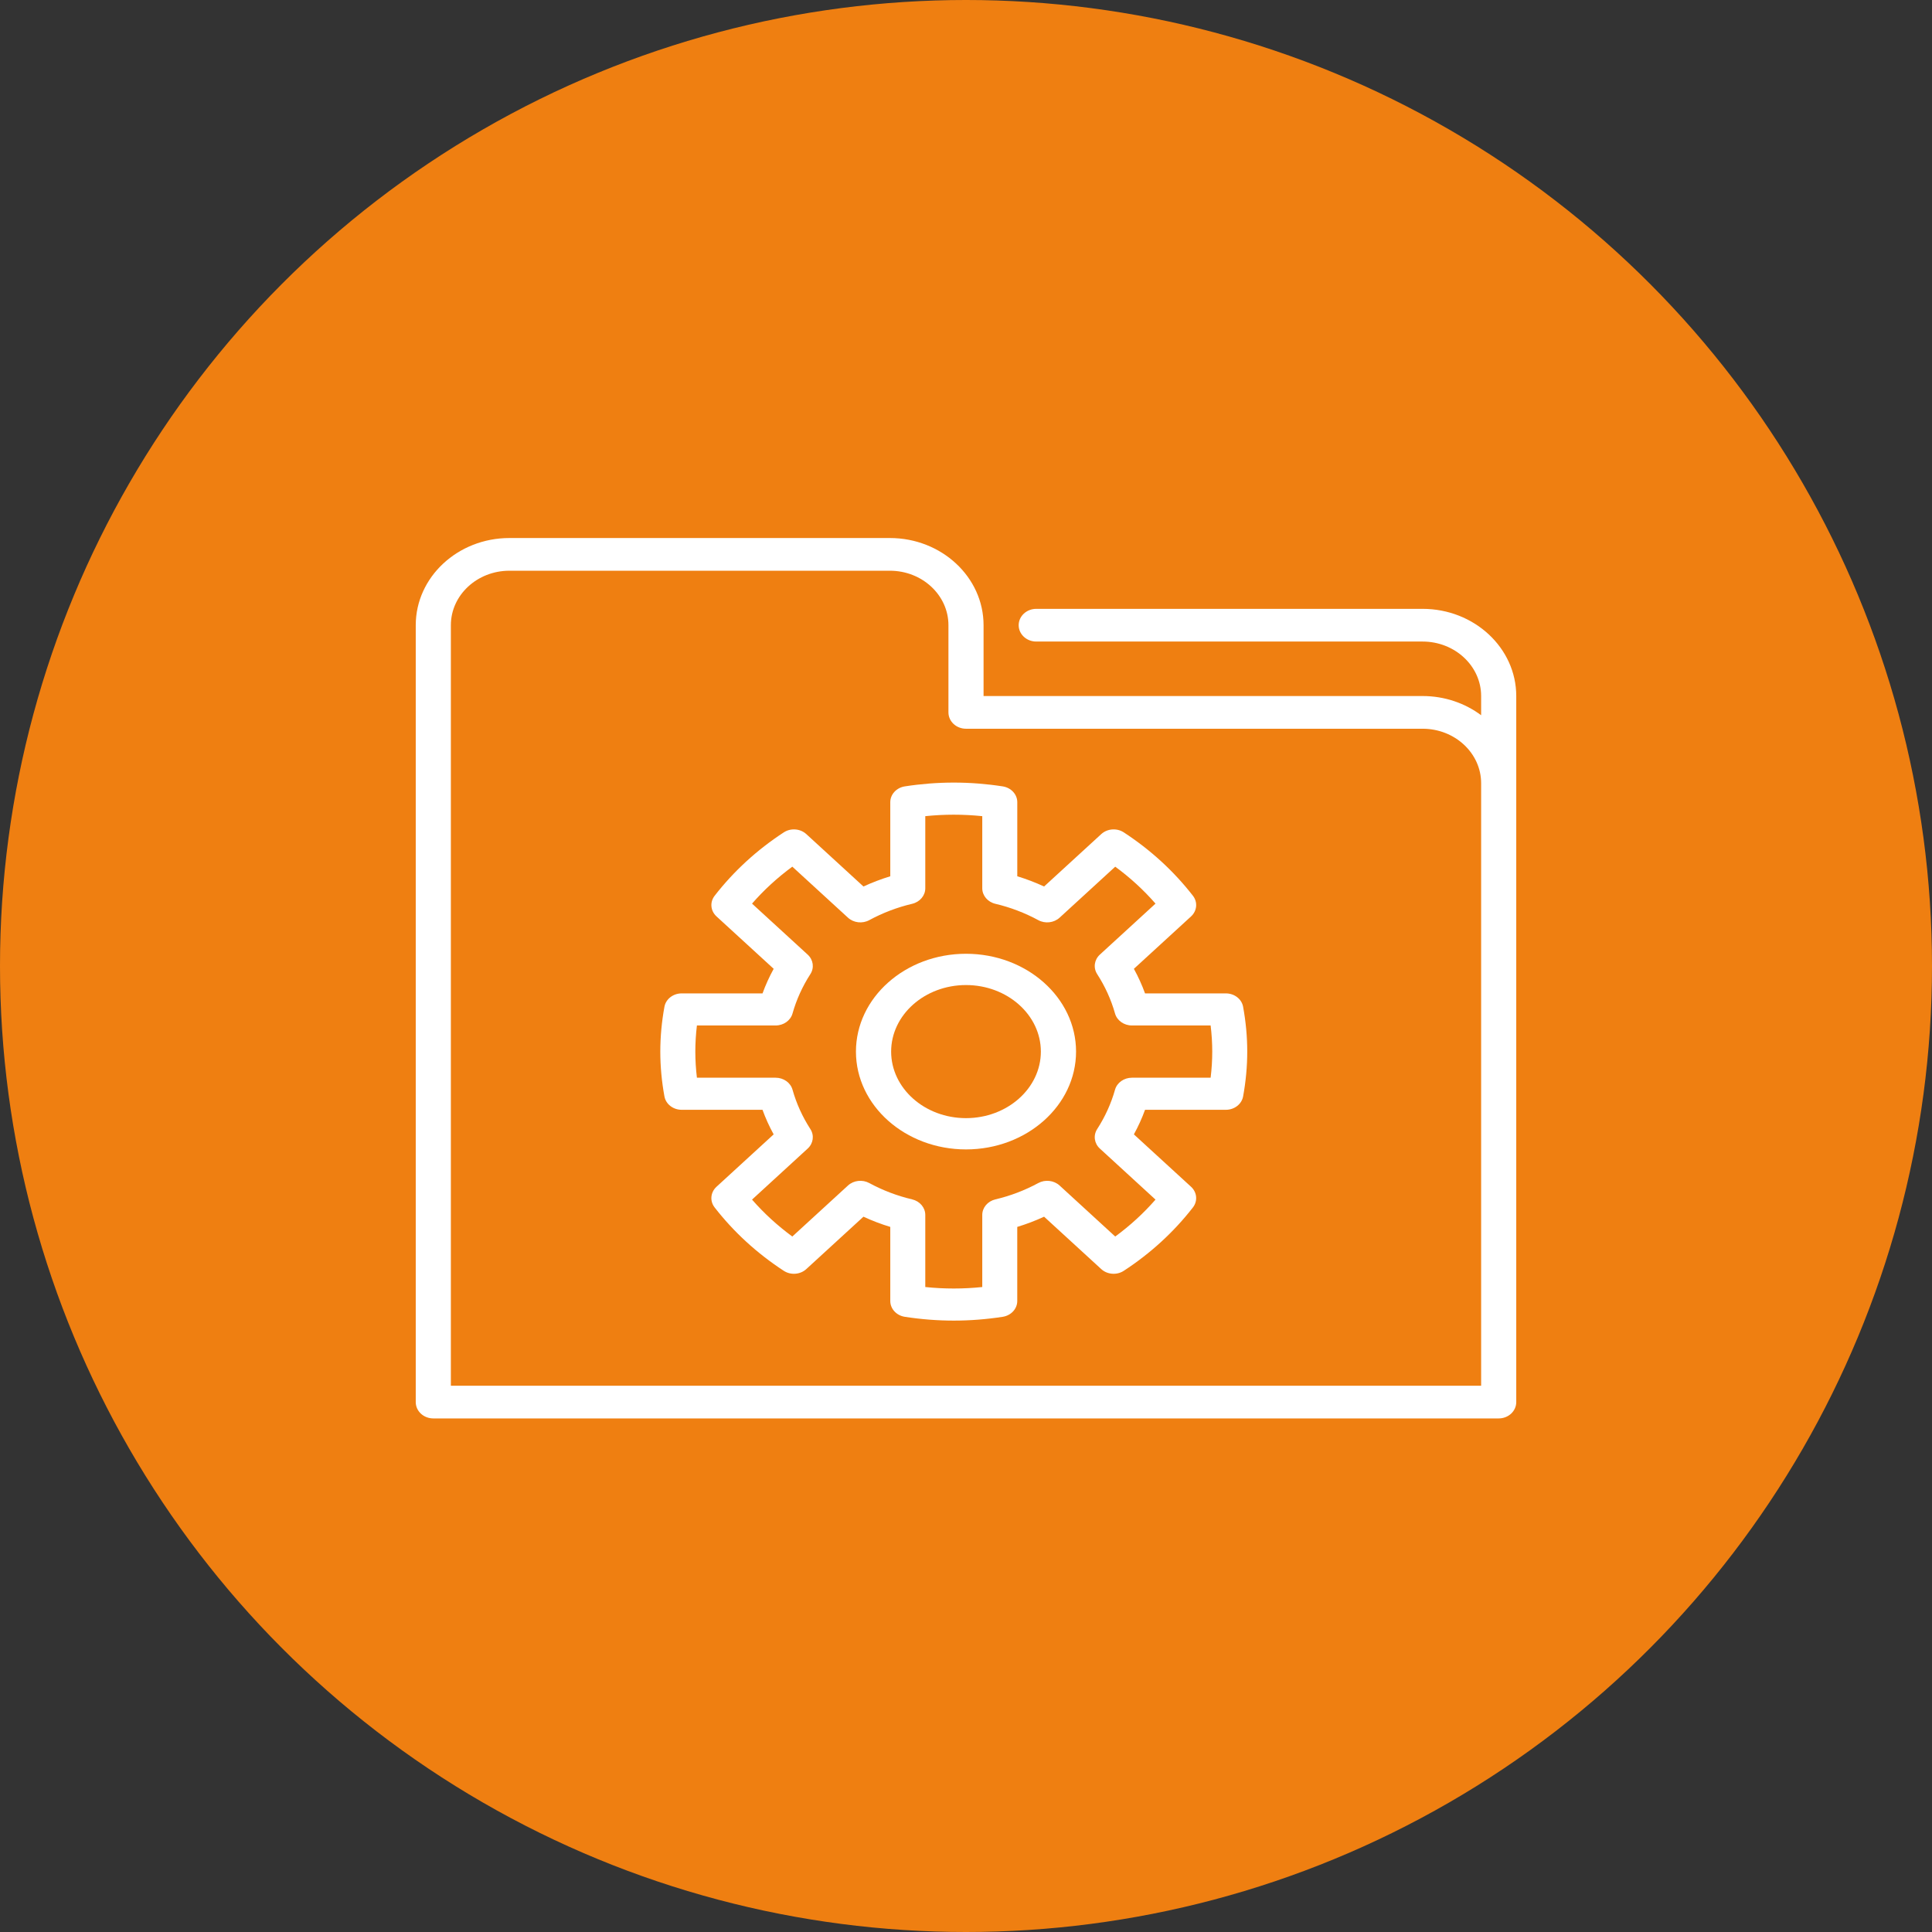
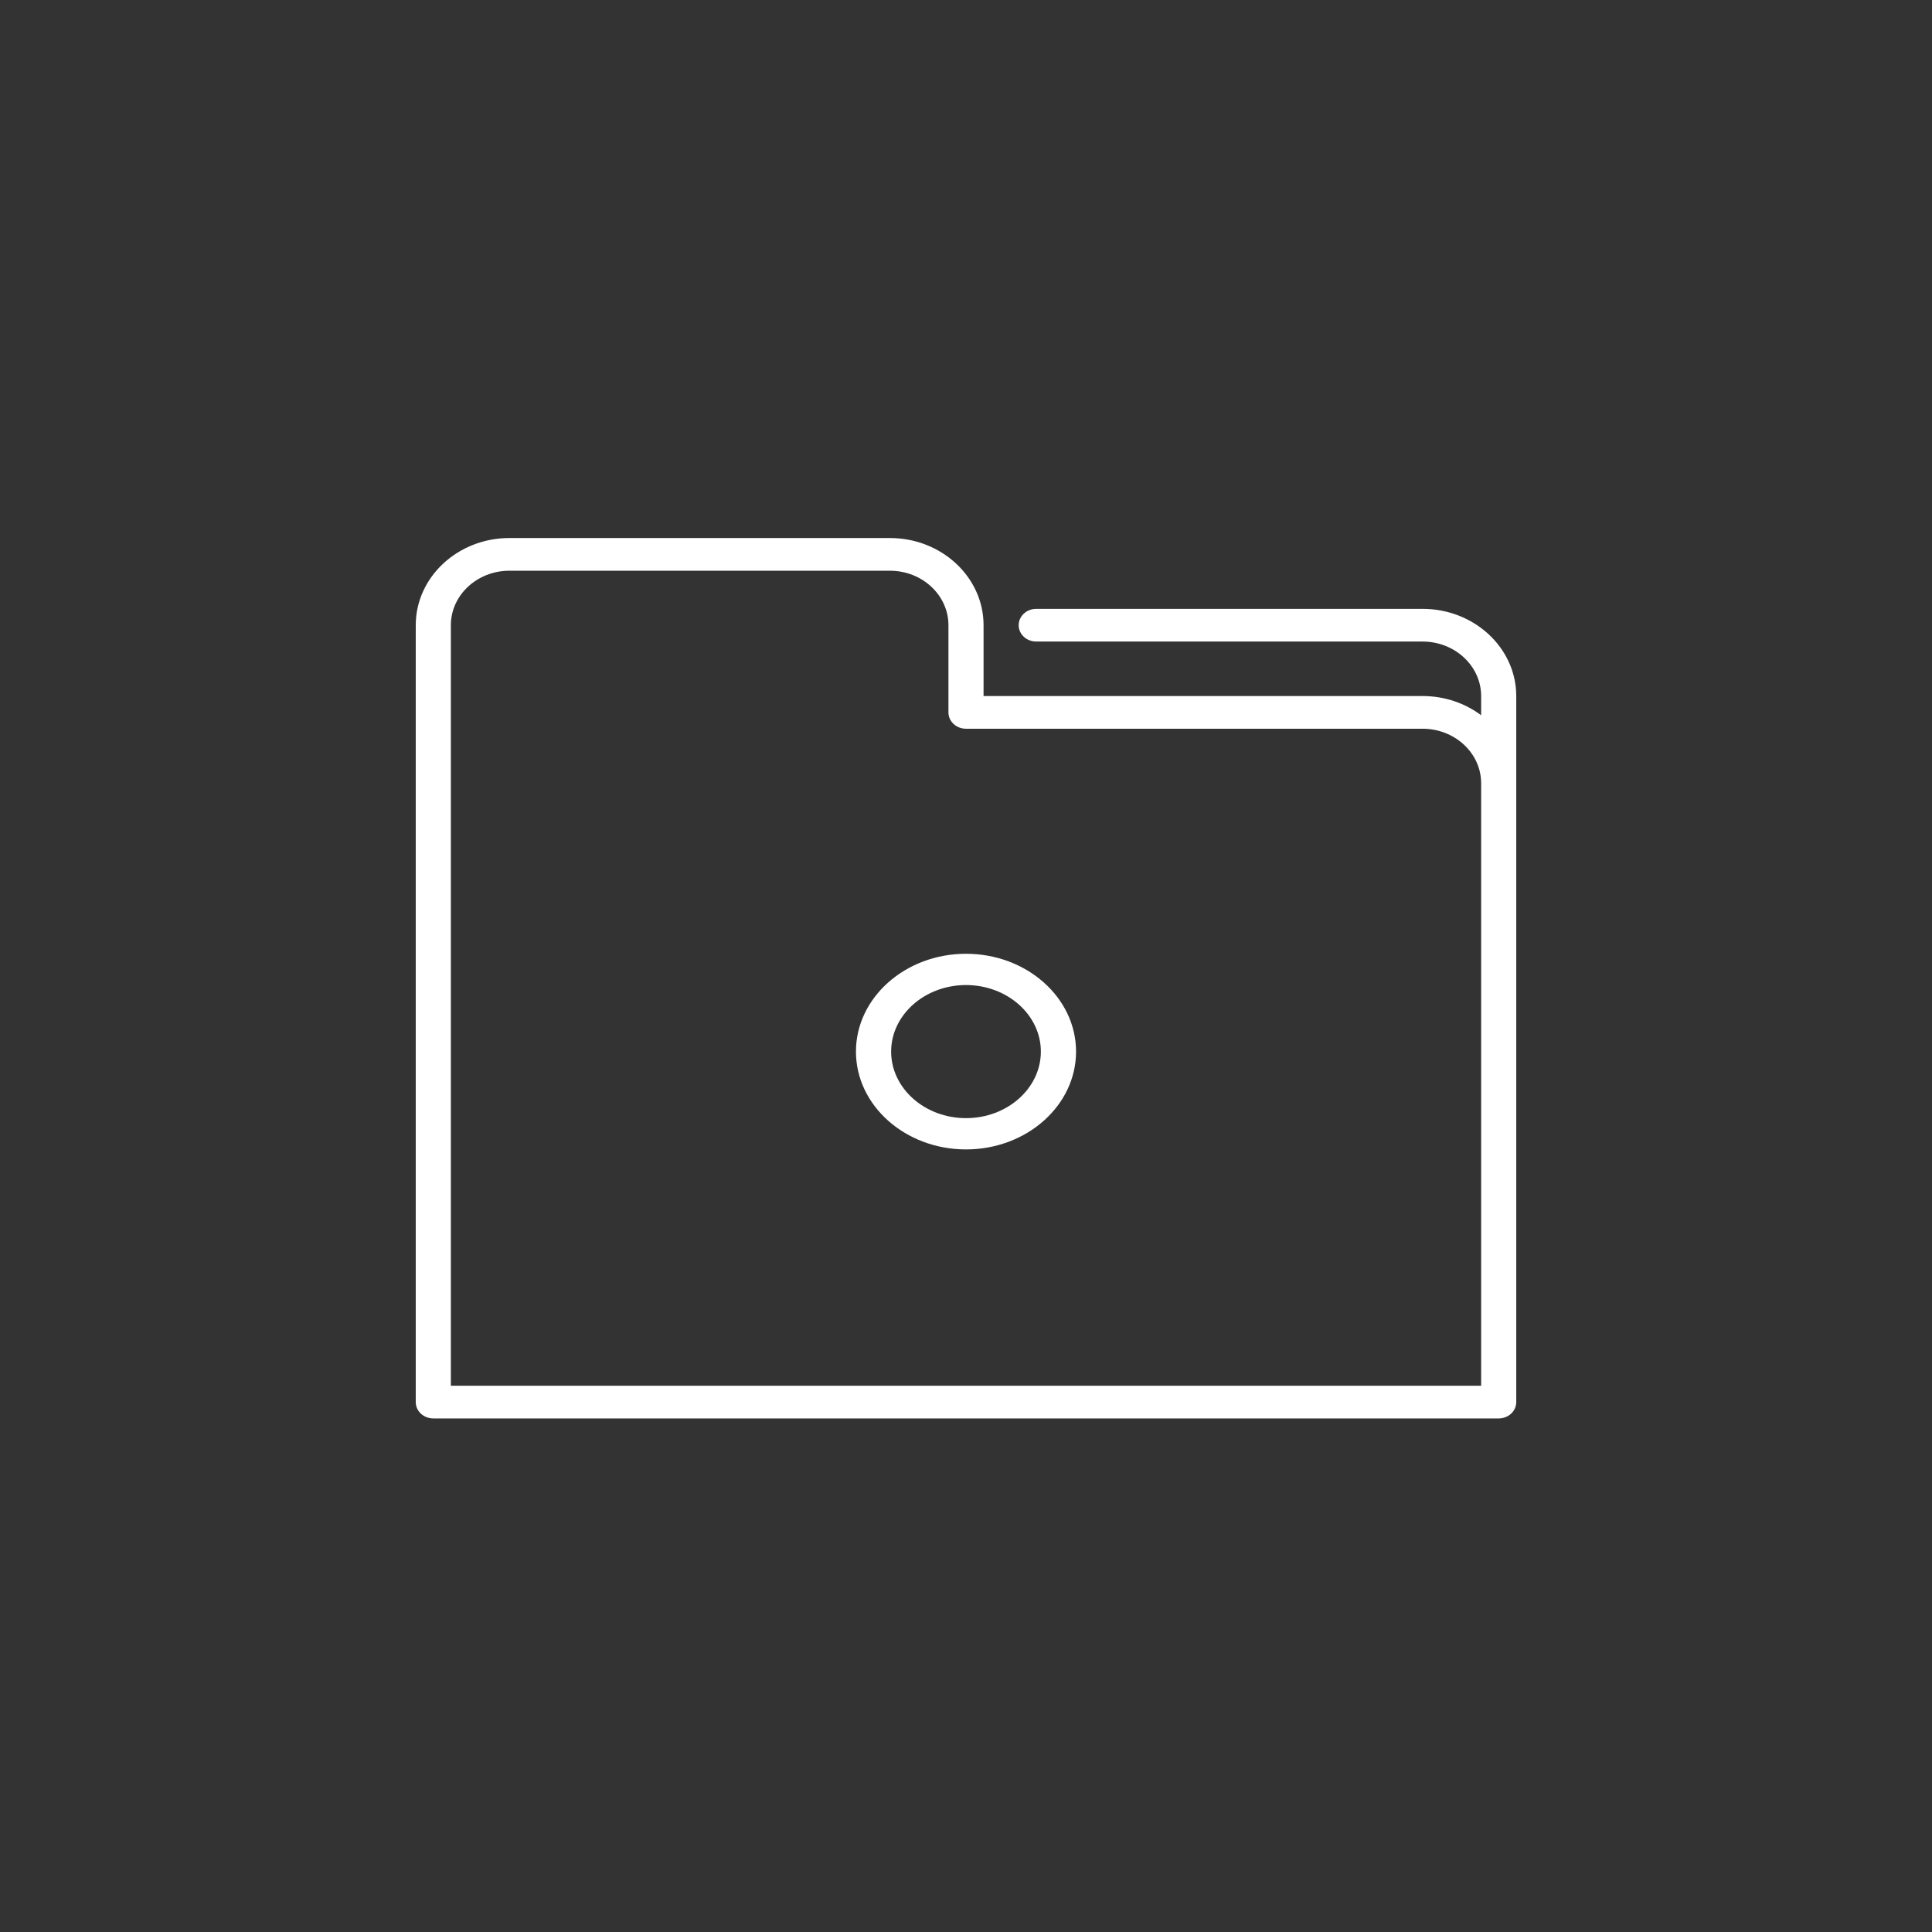
<svg xmlns="http://www.w3.org/2000/svg" width="79" height="79" viewBox="0 0 79 79" fill="none">
  <rect x="0" y="0" width="79" height="79" fill="#333333" stroke="none" />
-   <circle cx="39.5" cy="39.5" r="39.5" fill="#EF7F11" />
  <path d="M39.5 39C37.019 39 35 40.794 35 43C35 45.206 37.019 47 39.5 47C41.981 47 44 45.206 44 43C44 40.794 41.981 39 39.5 39ZM39.5 45.721C37.812 45.721 36.439 44.5 36.439 43C36.439 41.5 37.812 40.279 39.5 40.279C41.188 40.279 42.561 41.5 42.561 43C42.561 44.5 41.188 45.721 39.5 45.721Z" fill="white" />
-   <path d="M50.126 40.62H46.821C46.696 40.276 46.544 39.941 46.365 39.615L48.702 37.473C48.949 37.246 48.982 36.889 48.779 36.628C47.999 35.623 47.047 34.751 45.952 34.036C45.667 33.85 45.278 33.88 45.03 34.107L42.693 36.249C42.338 36.085 41.972 35.945 41.597 35.831V32.802C41.597 32.481 41.344 32.208 40.999 32.155C40.332 32.052 39.659 32 39 32C38.341 32 37.669 32.052 37.001 32.155C36.656 32.208 36.404 32.482 36.404 32.802V35.831C36.029 35.946 35.663 36.085 35.307 36.249L32.971 34.107C32.723 33.88 32.334 33.85 32.049 34.036C30.953 34.751 30.002 35.623 29.222 36.628C29.019 36.889 29.051 37.246 29.299 37.473L31.636 39.615C31.457 39.941 31.305 40.276 31.18 40.62H27.875C27.525 40.62 27.227 40.851 27.169 41.167C27.057 41.779 27 42.396 27 43C27 43.604 27.057 44.221 27.169 44.833C27.227 45.149 27.525 45.38 27.875 45.38H31.179C31.304 45.724 31.456 46.06 31.635 46.385L29.298 48.527C29.051 48.754 29.018 49.111 29.221 49.372C30.002 50.377 30.953 51.249 32.049 51.964C32.334 52.15 32.723 52.12 32.97 51.893L35.307 49.751C35.662 49.915 36.029 50.055 36.404 50.169V53.198C36.404 53.519 36.656 53.792 37.001 53.845C37.668 53.948 38.341 54 39 54C39.659 54 40.332 53.948 40.999 53.845C41.344 53.792 41.596 53.518 41.596 53.198V50.169C41.971 50.054 42.338 49.915 42.693 49.751L45.03 51.893C45.277 52.12 45.667 52.15 45.951 51.964C47.047 51.249 47.998 50.377 48.779 49.372C48.981 49.111 48.949 48.754 48.702 48.527L46.365 46.385C46.544 46.059 46.696 45.724 46.821 45.38H50.125C50.475 45.38 50.773 45.149 50.831 44.833C50.943 44.221 51 43.604 51 43C51 42.396 50.943 41.779 50.831 41.167C50.774 40.851 50.475 40.62 50.126 40.62ZM49.503 44.068H46.286C45.959 44.068 45.674 44.27 45.593 44.56C45.435 45.121 45.19 45.662 44.864 46.168C44.698 46.426 44.743 46.754 44.974 46.966L47.249 49.052C46.762 49.61 46.211 50.115 45.602 50.562L43.327 48.476C43.095 48.264 42.737 48.223 42.456 48.375C41.904 48.674 41.314 48.899 40.702 49.043C40.386 49.118 40.165 49.379 40.165 49.679V52.627C39.383 52.708 38.617 52.708 37.835 52.627V49.679C37.835 49.379 37.614 49.118 37.298 49.043C36.686 48.899 36.096 48.674 35.544 48.375C35.263 48.223 34.905 48.264 34.674 48.476L32.398 50.562C31.79 50.115 31.238 49.61 30.751 49.052L33.026 46.966C33.257 46.754 33.303 46.426 33.136 46.168C32.81 45.662 32.565 45.121 32.407 44.56C32.326 44.27 32.041 44.068 31.714 44.068H28.497C28.454 43.71 28.432 43.352 28.432 43C28.432 42.648 28.454 42.291 28.497 41.932H31.714C32.041 41.932 32.326 41.73 32.407 41.44C32.565 40.879 32.81 40.338 33.136 39.832C33.303 39.574 33.257 39.246 33.026 39.034L30.751 36.949C31.238 36.391 31.79 35.885 32.398 35.438L34.674 37.524C34.905 37.736 35.263 37.778 35.544 37.625C36.096 37.326 36.686 37.102 37.298 36.957C37.614 36.883 37.835 36.621 37.835 36.322V33.373C38.617 33.293 39.383 33.293 40.165 33.373V36.322C40.165 36.621 40.386 36.883 40.702 36.957C41.314 37.102 41.904 37.326 42.456 37.625C42.737 37.778 43.096 37.736 43.327 37.524L45.602 35.439C46.211 35.885 46.762 36.391 47.249 36.949L44.974 39.034C44.743 39.246 44.698 39.574 44.864 39.832C45.19 40.338 45.435 40.879 45.593 41.44C45.674 41.73 45.959 41.932 46.286 41.932H49.503C49.547 42.291 49.569 42.648 49.569 43C49.569 43.352 49.547 43.709 49.503 44.068Z" fill="white" />
  <path d="M58.17 24.896H42.372C41.976 24.896 41.654 25.196 41.654 25.565C41.654 25.934 41.976 26.233 42.372 26.233H58.17C59.49 26.233 60.564 27.233 60.564 28.461V29.246C59.908 28.756 59.075 28.461 58.17 28.461H40.218V25.565C40.218 23.599 38.5 22 36.388 22H20.83C18.718 22 17 23.599 17 25.565V57.332C17 57.701 17.321 58 17.718 58H61.282C61.679 58 62 57.701 62 57.332V28.461C62 26.496 60.282 24.896 58.17 24.896ZM60.564 56.663H18.436V25.565C18.436 24.336 19.51 23.337 20.83 23.337H36.388C37.708 23.337 38.782 24.336 38.782 25.565V29.13C38.782 29.499 39.103 29.798 39.5 29.798H58.17C59.49 29.798 60.564 30.797 60.564 32.026V56.663Z" fill="white" />
</svg>